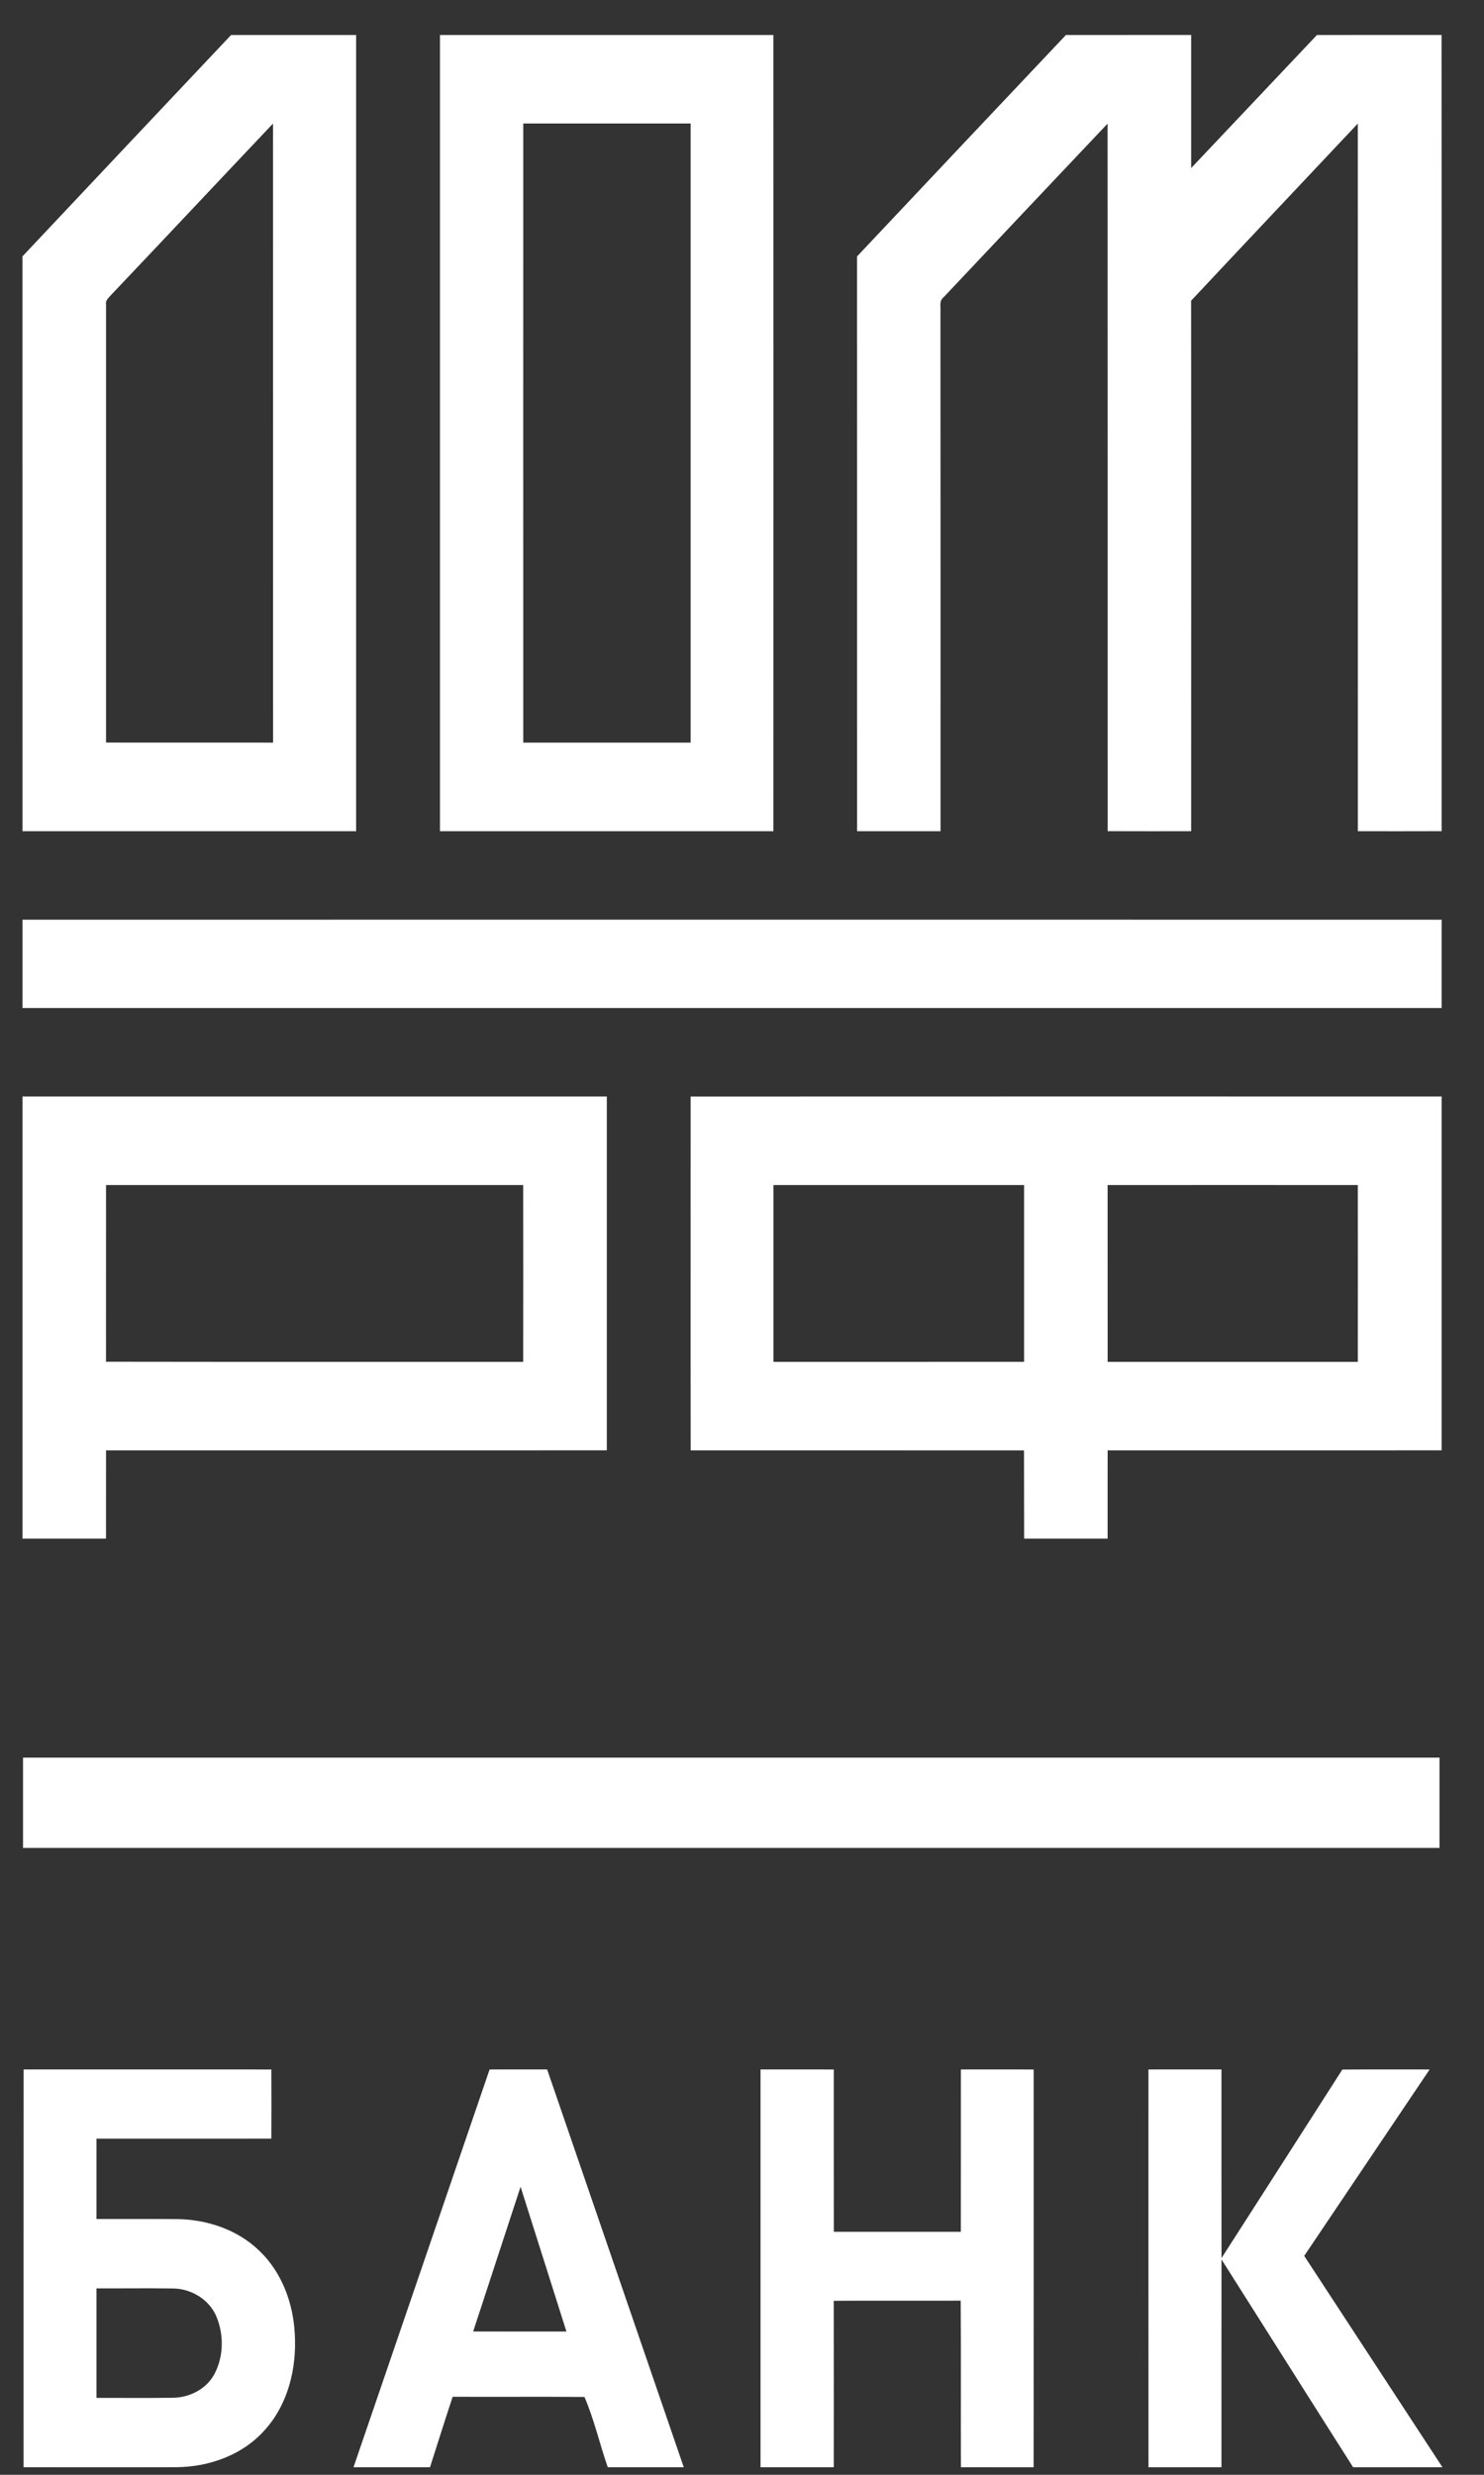
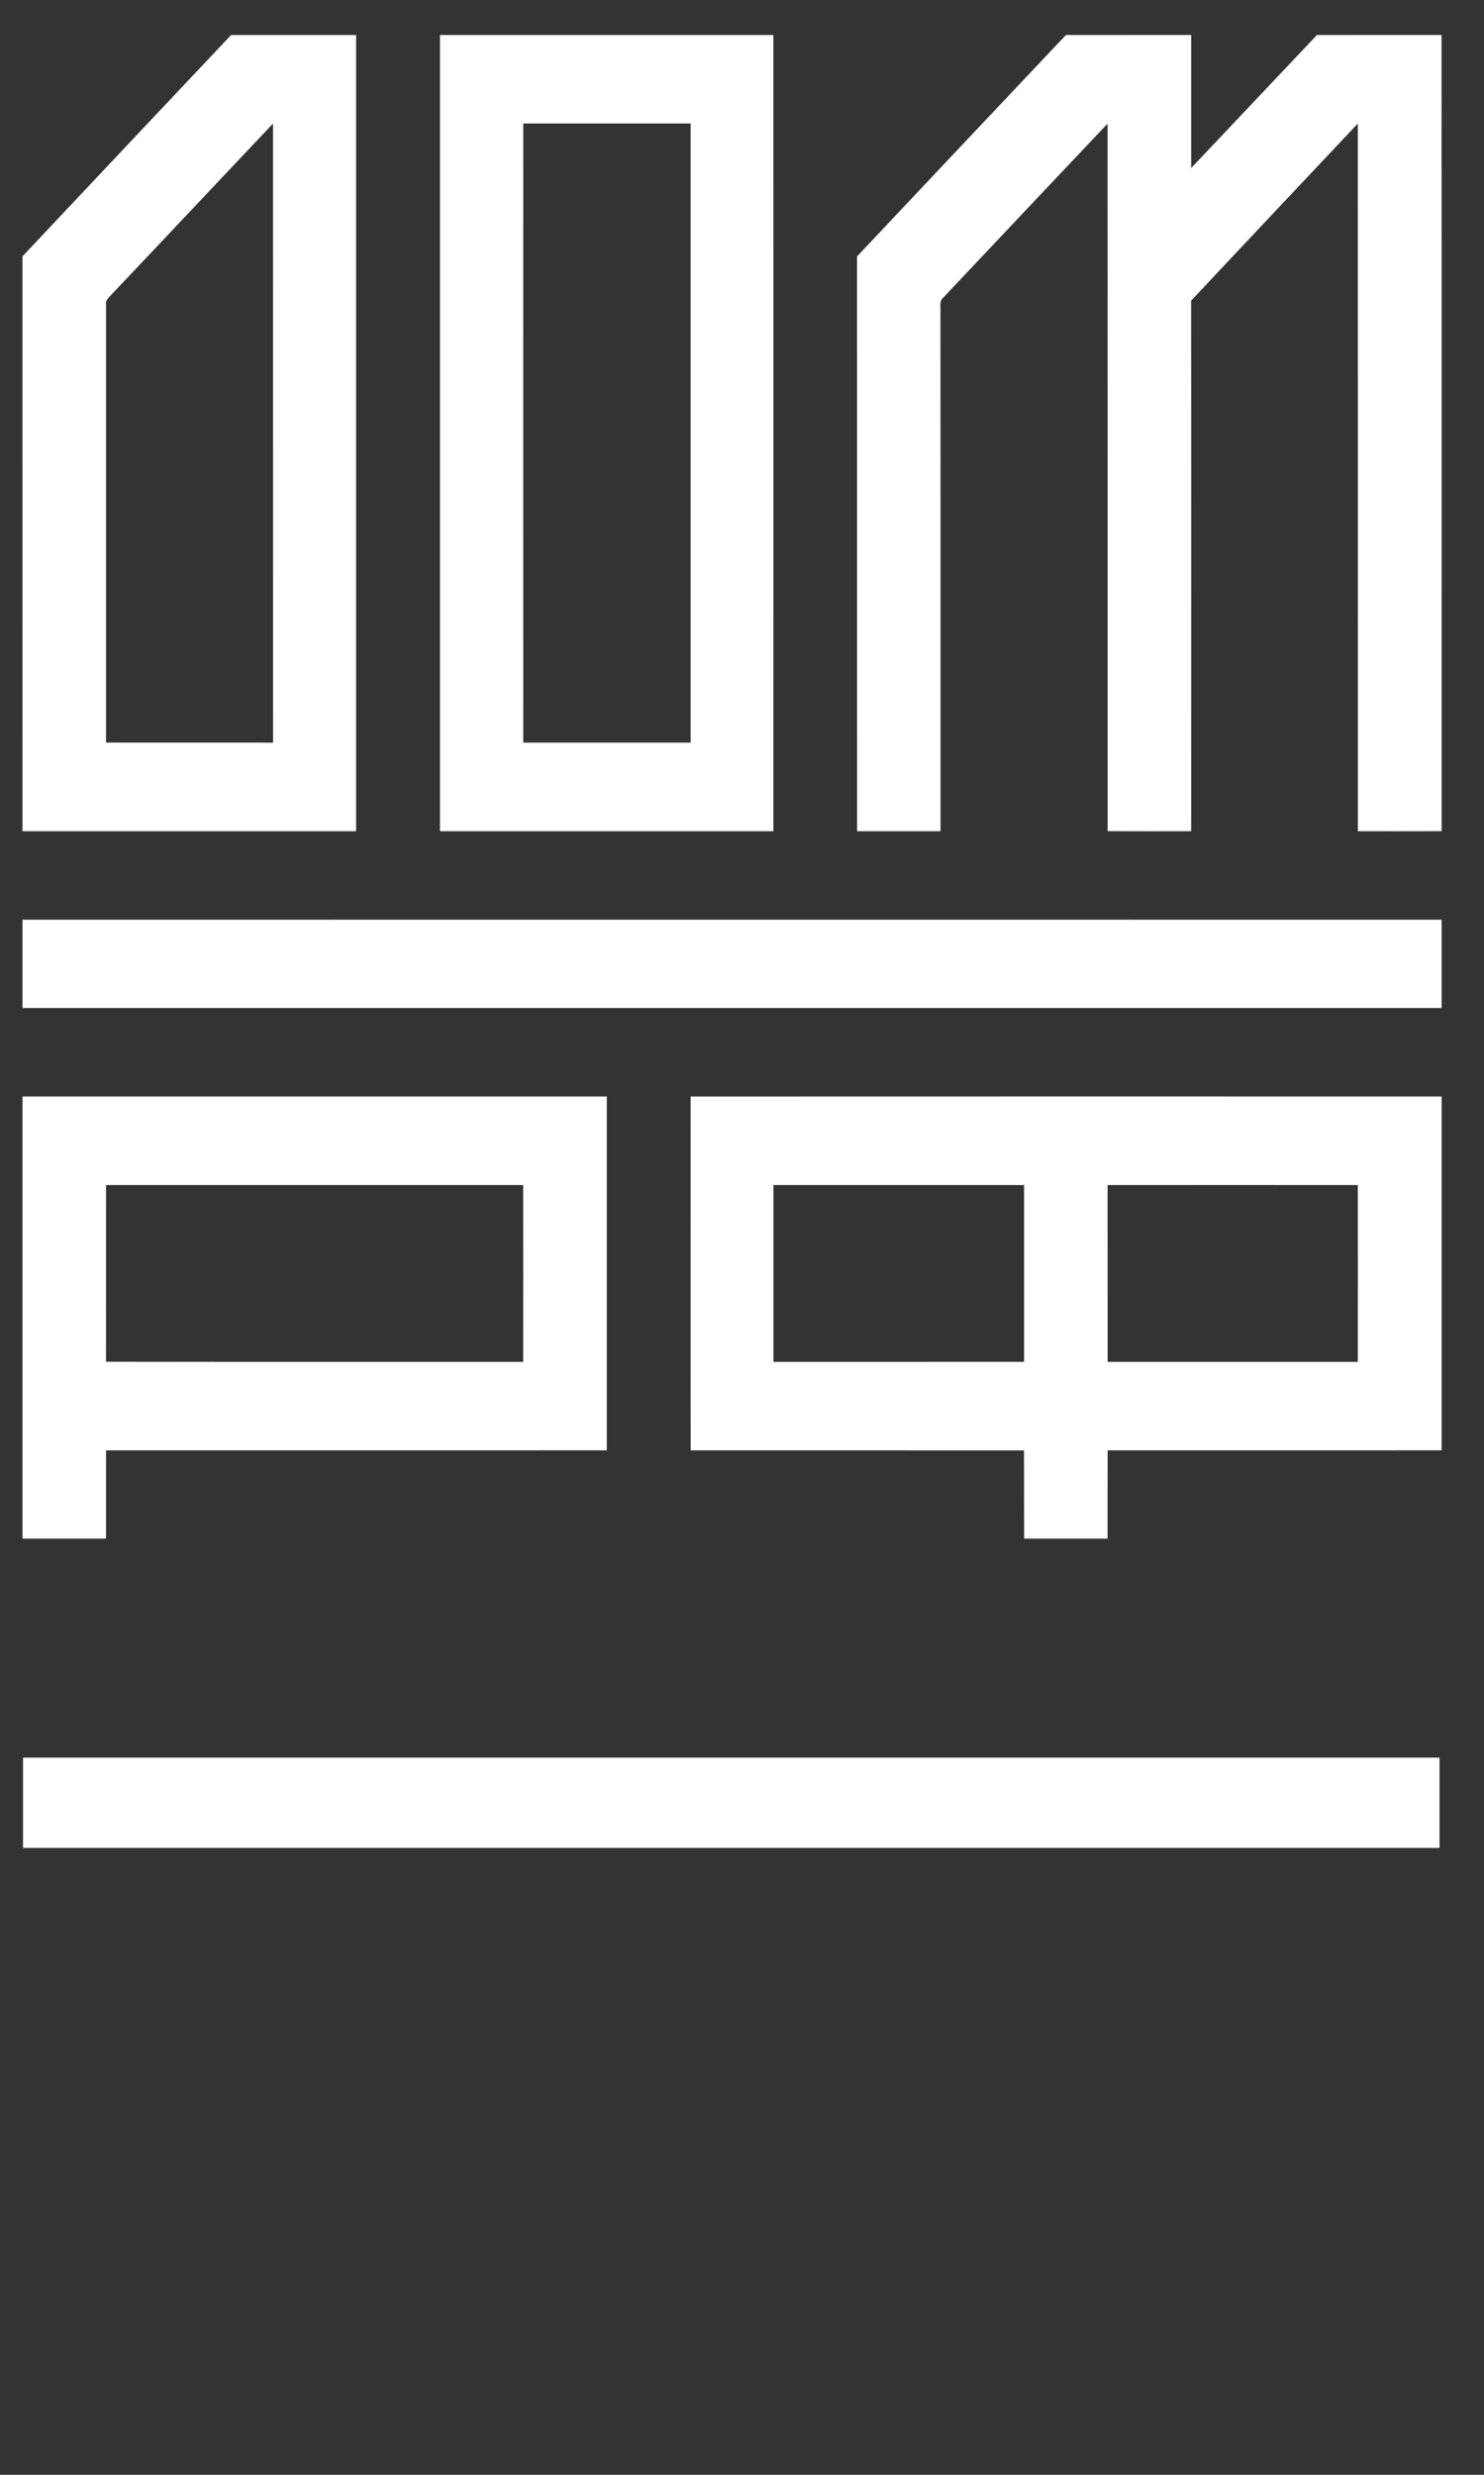
<svg xmlns="http://www.w3.org/2000/svg" width="33" height="55" viewBox="0 0 33 55" fill="none">
  <rect x="0" y="0" width="33" height="55" fill="#333333" stroke="none" />
  <path d="M24.63 26.337C24.631 27.647 24.63 28.956 24.631 30.266H30.194C30.195 28.956 30.196 27.646 30.194 26.337C28.34 26.336 26.485 26.335 24.63 26.337ZM17.2 26.337C17.199 27.646 17.199 28.956 17.2 30.266C19.057 30.266 20.915 30.266 22.773 30.265V26.337C20.915 26.336 19.057 26.336 17.2 26.337ZM15.358 24.369C20.924 24.367 26.491 24.367 32.058 24.368V32.232C29.582 32.234 27.106 32.232 24.631 32.233C24.629 32.887 24.631 33.54 24.63 34.194C24.011 34.195 23.392 34.195 22.774 34.194C22.772 33.54 22.773 32.887 22.771 32.234C20.3 32.232 17.831 32.233 15.359 32.233C15.355 29.612 15.359 26.991 15.358 24.369ZM2.358 26.337C2.357 27.645 2.358 28.954 2.357 30.263C5.45 30.268 8.542 30.265 11.634 30.266C11.636 28.956 11.636 27.646 11.634 26.337C8.542 26.336 5.45 26.336 2.358 26.337ZM0.5 24.368C4.831 24.367 9.162 24.367 13.494 24.368C13.494 26.989 13.495 29.611 13.494 32.232C9.781 32.234 6.069 32.232 2.358 32.233C2.357 32.887 2.358 33.54 2.357 34.194C1.738 34.195 1.119 34.195 0.5 34.194C0.499 30.918 0.5 27.644 0.5 24.368ZM0.5 20.44C11.018 20.438 21.538 20.438 32.058 20.44V22.402C21.538 22.403 11.018 22.402 0.5 22.402C0.499 21.748 0.5 21.093 0.5 20.44ZM19.058 5.699C20.604 4.056 22.154 2.417 23.703 0.778C24.632 0.777 25.558 0.778 26.488 0.777C26.488 1.763 26.488 2.749 26.488 3.735C27.421 2.749 28.353 1.764 29.285 0.778C30.208 0.776 31.132 0.778 32.056 0.777C32.06 6.675 32.056 12.574 32.058 18.472C31.437 18.475 30.817 18.473 30.195 18.473C30.194 13.231 30.197 7.988 30.194 2.746C28.958 4.058 27.72 5.368 26.487 6.683C26.491 10.613 26.488 14.543 26.488 18.473C25.869 18.473 25.25 18.475 24.631 18.472C24.63 13.23 24.632 7.989 24.629 2.748C23.409 4.035 22.193 5.325 20.976 6.614C20.881 6.69 20.922 6.818 20.913 6.921C20.917 10.772 20.914 14.622 20.915 18.473C20.294 18.474 19.677 18.474 19.059 18.473C19.058 14.215 19.06 9.956 19.058 5.699ZM11.636 2.745C11.634 7.331 11.636 11.917 11.636 16.504H15.358V2.745C14.117 2.744 12.876 2.744 11.636 2.745ZM9.784 0.778C12.256 0.777 14.726 0.778 17.198 0.778C17.2 6.676 17.2 12.574 17.198 18.473C14.726 18.474 12.256 18.474 9.784 18.473C9.783 12.574 9.783 6.676 9.784 0.778ZM2.478 6.547C2.426 6.611 2.339 6.671 2.358 6.767C2.357 10.012 2.358 13.258 2.358 16.503C3.596 16.504 4.834 16.504 6.072 16.504C6.071 11.918 6.072 7.332 6.071 2.746C4.871 4.012 3.679 5.283 2.478 6.547ZM0.499 5.698C2.043 4.056 3.592 2.417 5.139 0.778C6.066 0.777 6.992 0.778 7.919 0.778C7.92 6.676 7.919 12.574 7.919 18.473C5.446 18.474 2.973 18.474 0.5 18.473C0.499 14.215 0.5 9.956 0.499 5.698Z" fill="white" />
-   <path d="M25.538 45.992C26.079 45.99 26.62 45.992 27.162 45.991C27.163 47.388 27.161 48.786 27.163 50.184C28.059 48.787 28.956 47.393 29.85 45.994C30.497 45.988 31.143 45.993 31.791 45.992C30.863 47.373 29.931 48.753 29.002 50.135C30.027 51.701 31.052 53.266 32.076 54.832C31.413 54.833 30.752 54.832 30.09 54.833C29.111 53.296 28.14 51.752 27.163 50.214C27.16 51.753 27.163 53.293 27.162 54.832C26.621 54.833 26.08 54.832 25.539 54.833C25.536 51.886 25.539 48.939 25.538 45.992ZM16.912 45.991C17.455 45.992 17.998 45.991 18.541 45.992C18.542 47.194 18.54 48.396 18.542 49.599H21.366C21.368 48.396 21.366 47.194 21.367 45.991C21.907 45.991 22.446 45.991 22.986 45.992C22.985 48.939 22.988 51.886 22.985 54.833C22.445 54.832 21.906 54.833 21.368 54.832C21.363 53.598 21.372 52.364 21.363 51.13C20.422 51.133 19.481 51.127 18.54 51.133C18.543 52.365 18.541 53.599 18.541 54.832C17.998 54.833 17.455 54.832 16.912 54.832C16.911 51.885 16.912 48.938 16.912 45.991ZM11.576 48.599C11.225 49.671 10.874 50.743 10.522 51.815C11.213 51.817 11.904 51.816 12.596 51.816C12.256 50.743 11.917 49.671 11.576 48.599ZM10.887 45.992C11.314 45.99 11.74 45.992 12.167 45.991C13.181 48.938 14.193 51.885 15.205 54.832C14.642 54.833 14.078 54.832 13.515 54.832C13.335 54.316 13.211 53.766 12.997 53.27C12.02 53.262 11.043 53.271 10.066 53.266C9.893 53.787 9.73 54.31 9.562 54.832C8.995 54.833 8.428 54.832 7.861 54.832C8.87 51.885 9.88 48.939 10.887 45.992ZM2.145 50.857C2.144 51.668 2.145 52.479 2.145 53.291C2.712 53.289 3.28 53.296 3.847 53.288C4.213 53.284 4.584 53.097 4.763 52.77C4.974 52.382 4.982 51.894 4.815 51.489C4.656 51.103 4.249 50.859 3.837 50.859C3.273 50.851 2.709 50.859 2.145 50.857ZM0.525 45.991C2.362 45.992 4.198 45.99 6.034 45.992C6.037 46.504 6.037 47.017 6.034 47.529C4.738 47.531 3.442 47.529 2.145 47.53C2.144 48.125 2.144 48.72 2.145 49.315C2.735 49.317 3.326 49.312 3.917 49.317C4.588 49.321 5.275 49.545 5.763 50.018C6.262 50.49 6.518 51.176 6.554 51.854C6.605 52.629 6.404 53.453 5.864 54.031C5.373 54.57 4.636 54.826 3.92 54.831C2.788 54.835 1.657 54.832 0.524 54.832C0.524 51.885 0.523 48.938 0.525 45.991Z" fill="white" />
  <path d="M0.512 41.069C0.511 40.4 0.511 39.73 0.512 39.061C11.011 39.06 21.511 39.06 32.011 39.061V41.069C21.511 41.07 11.011 41.07 0.512 41.069Z" fill="white" />
</svg>